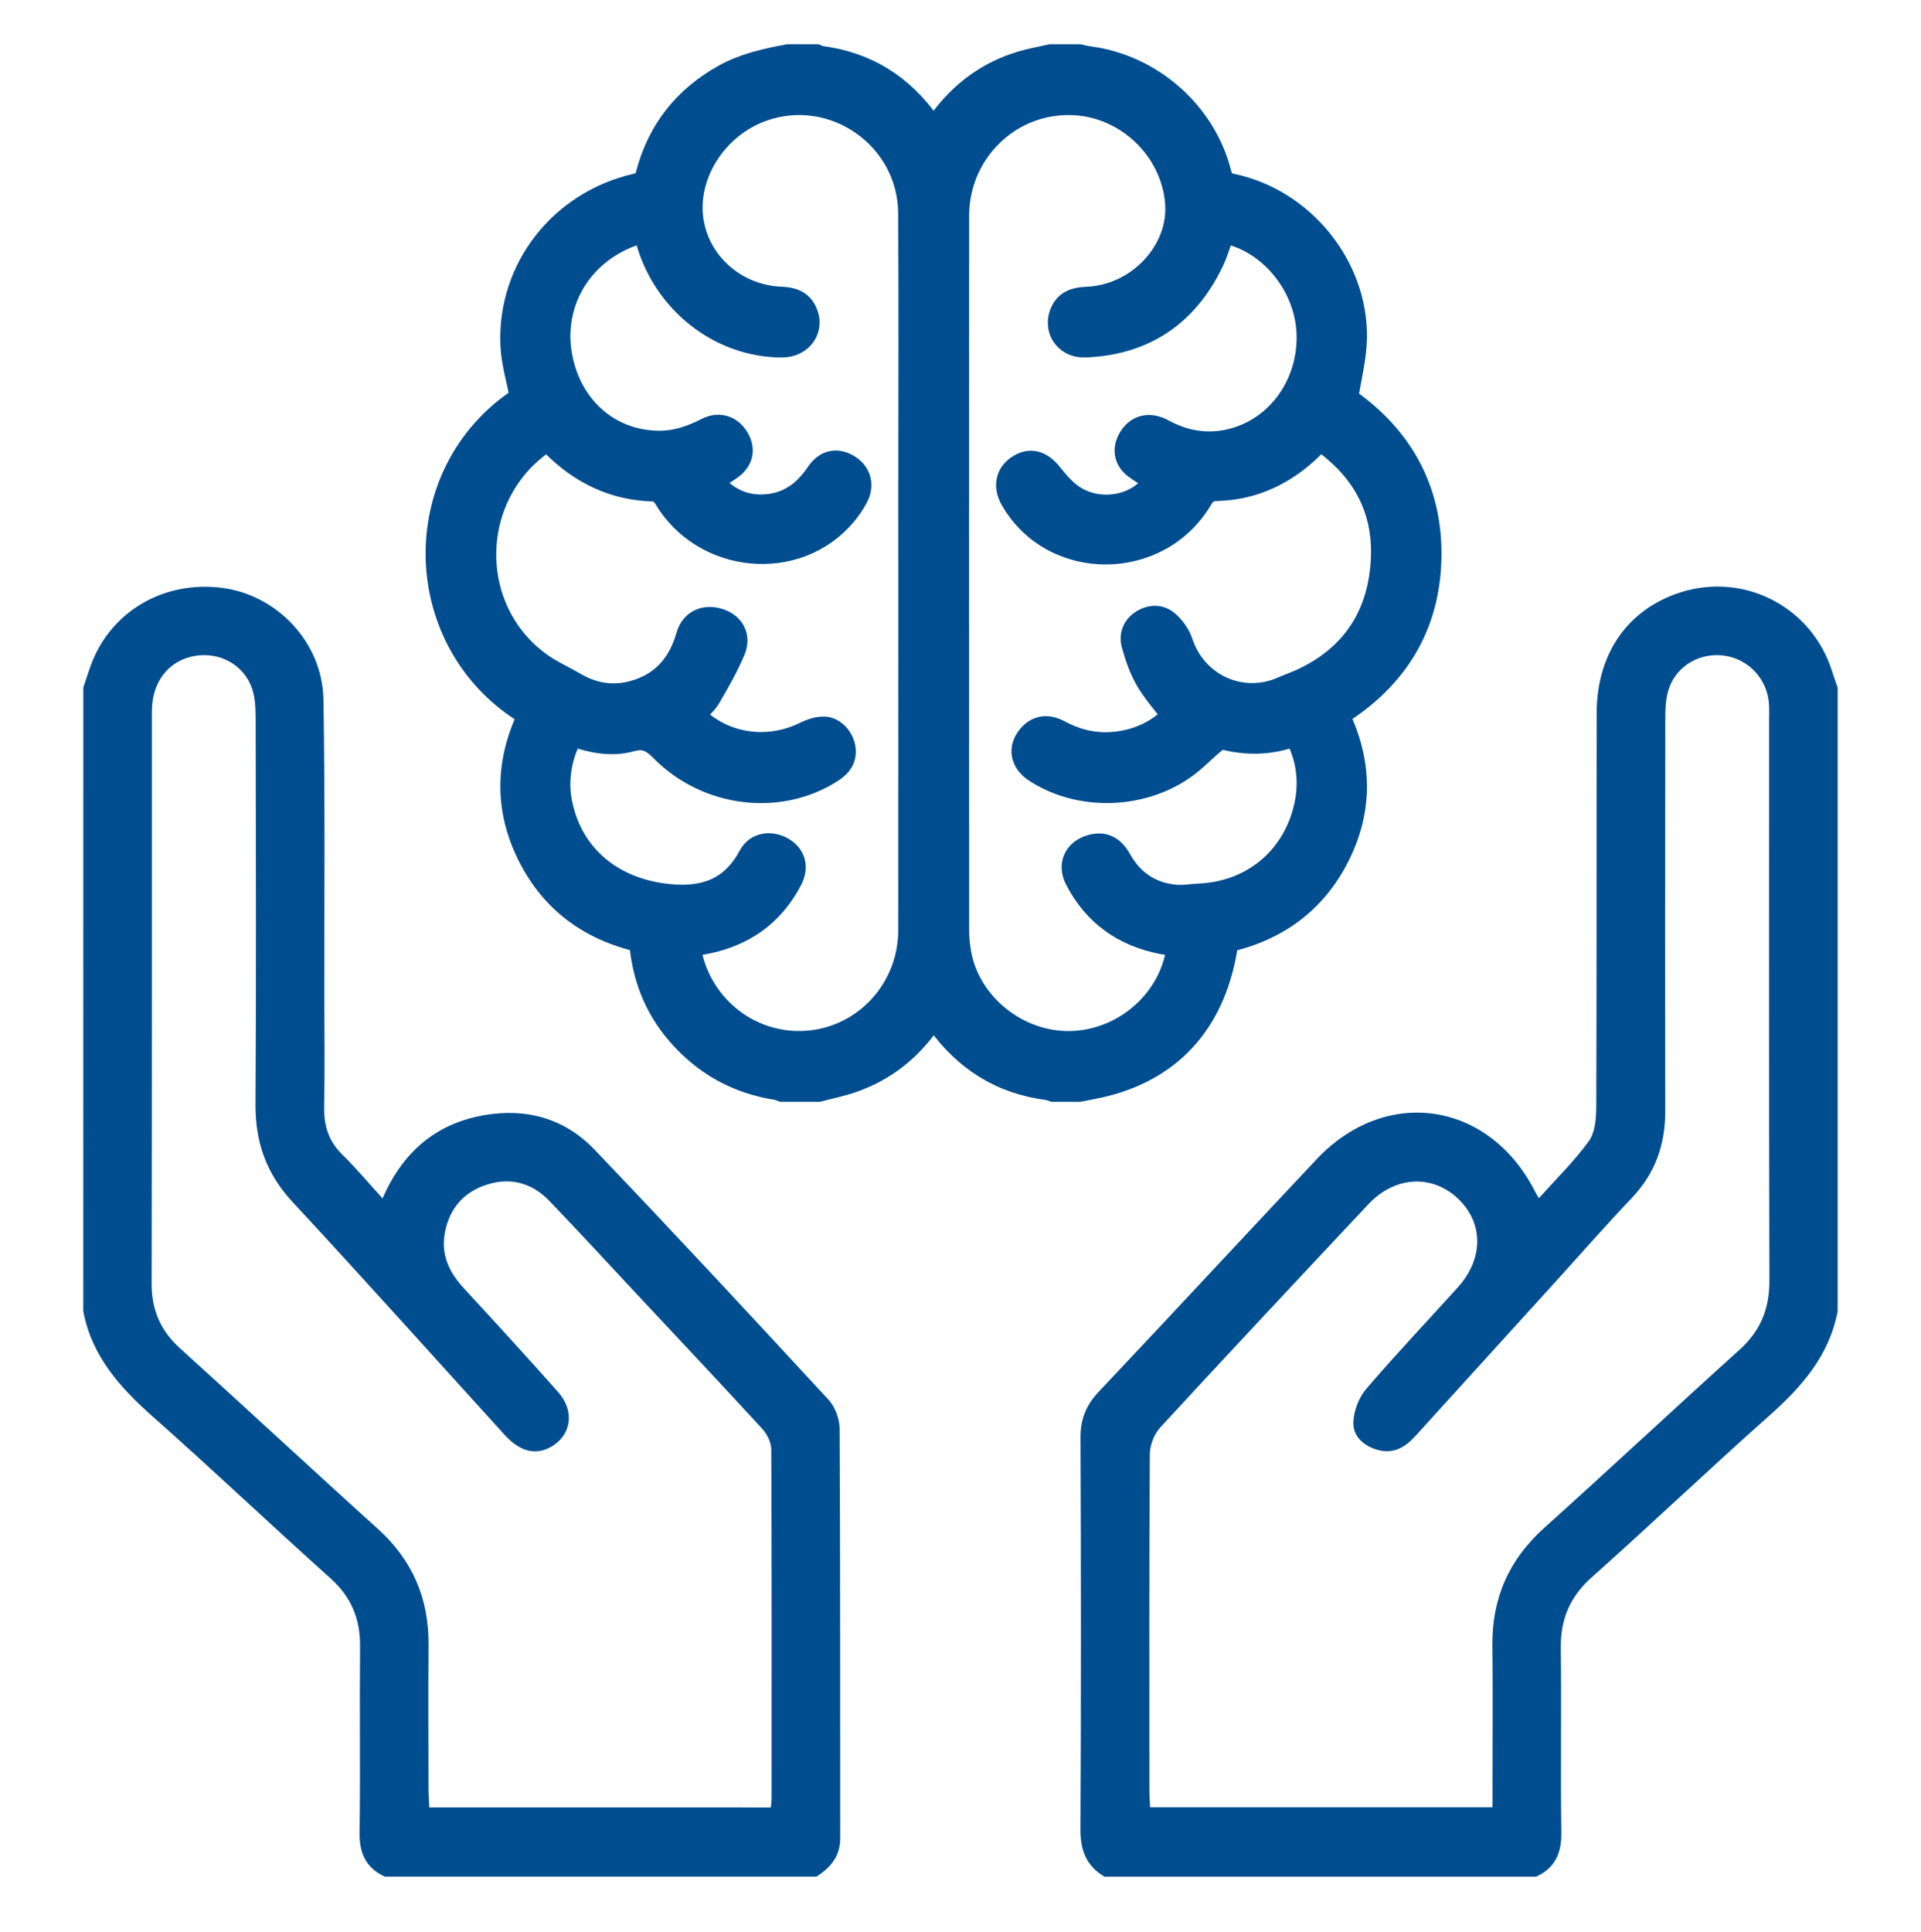
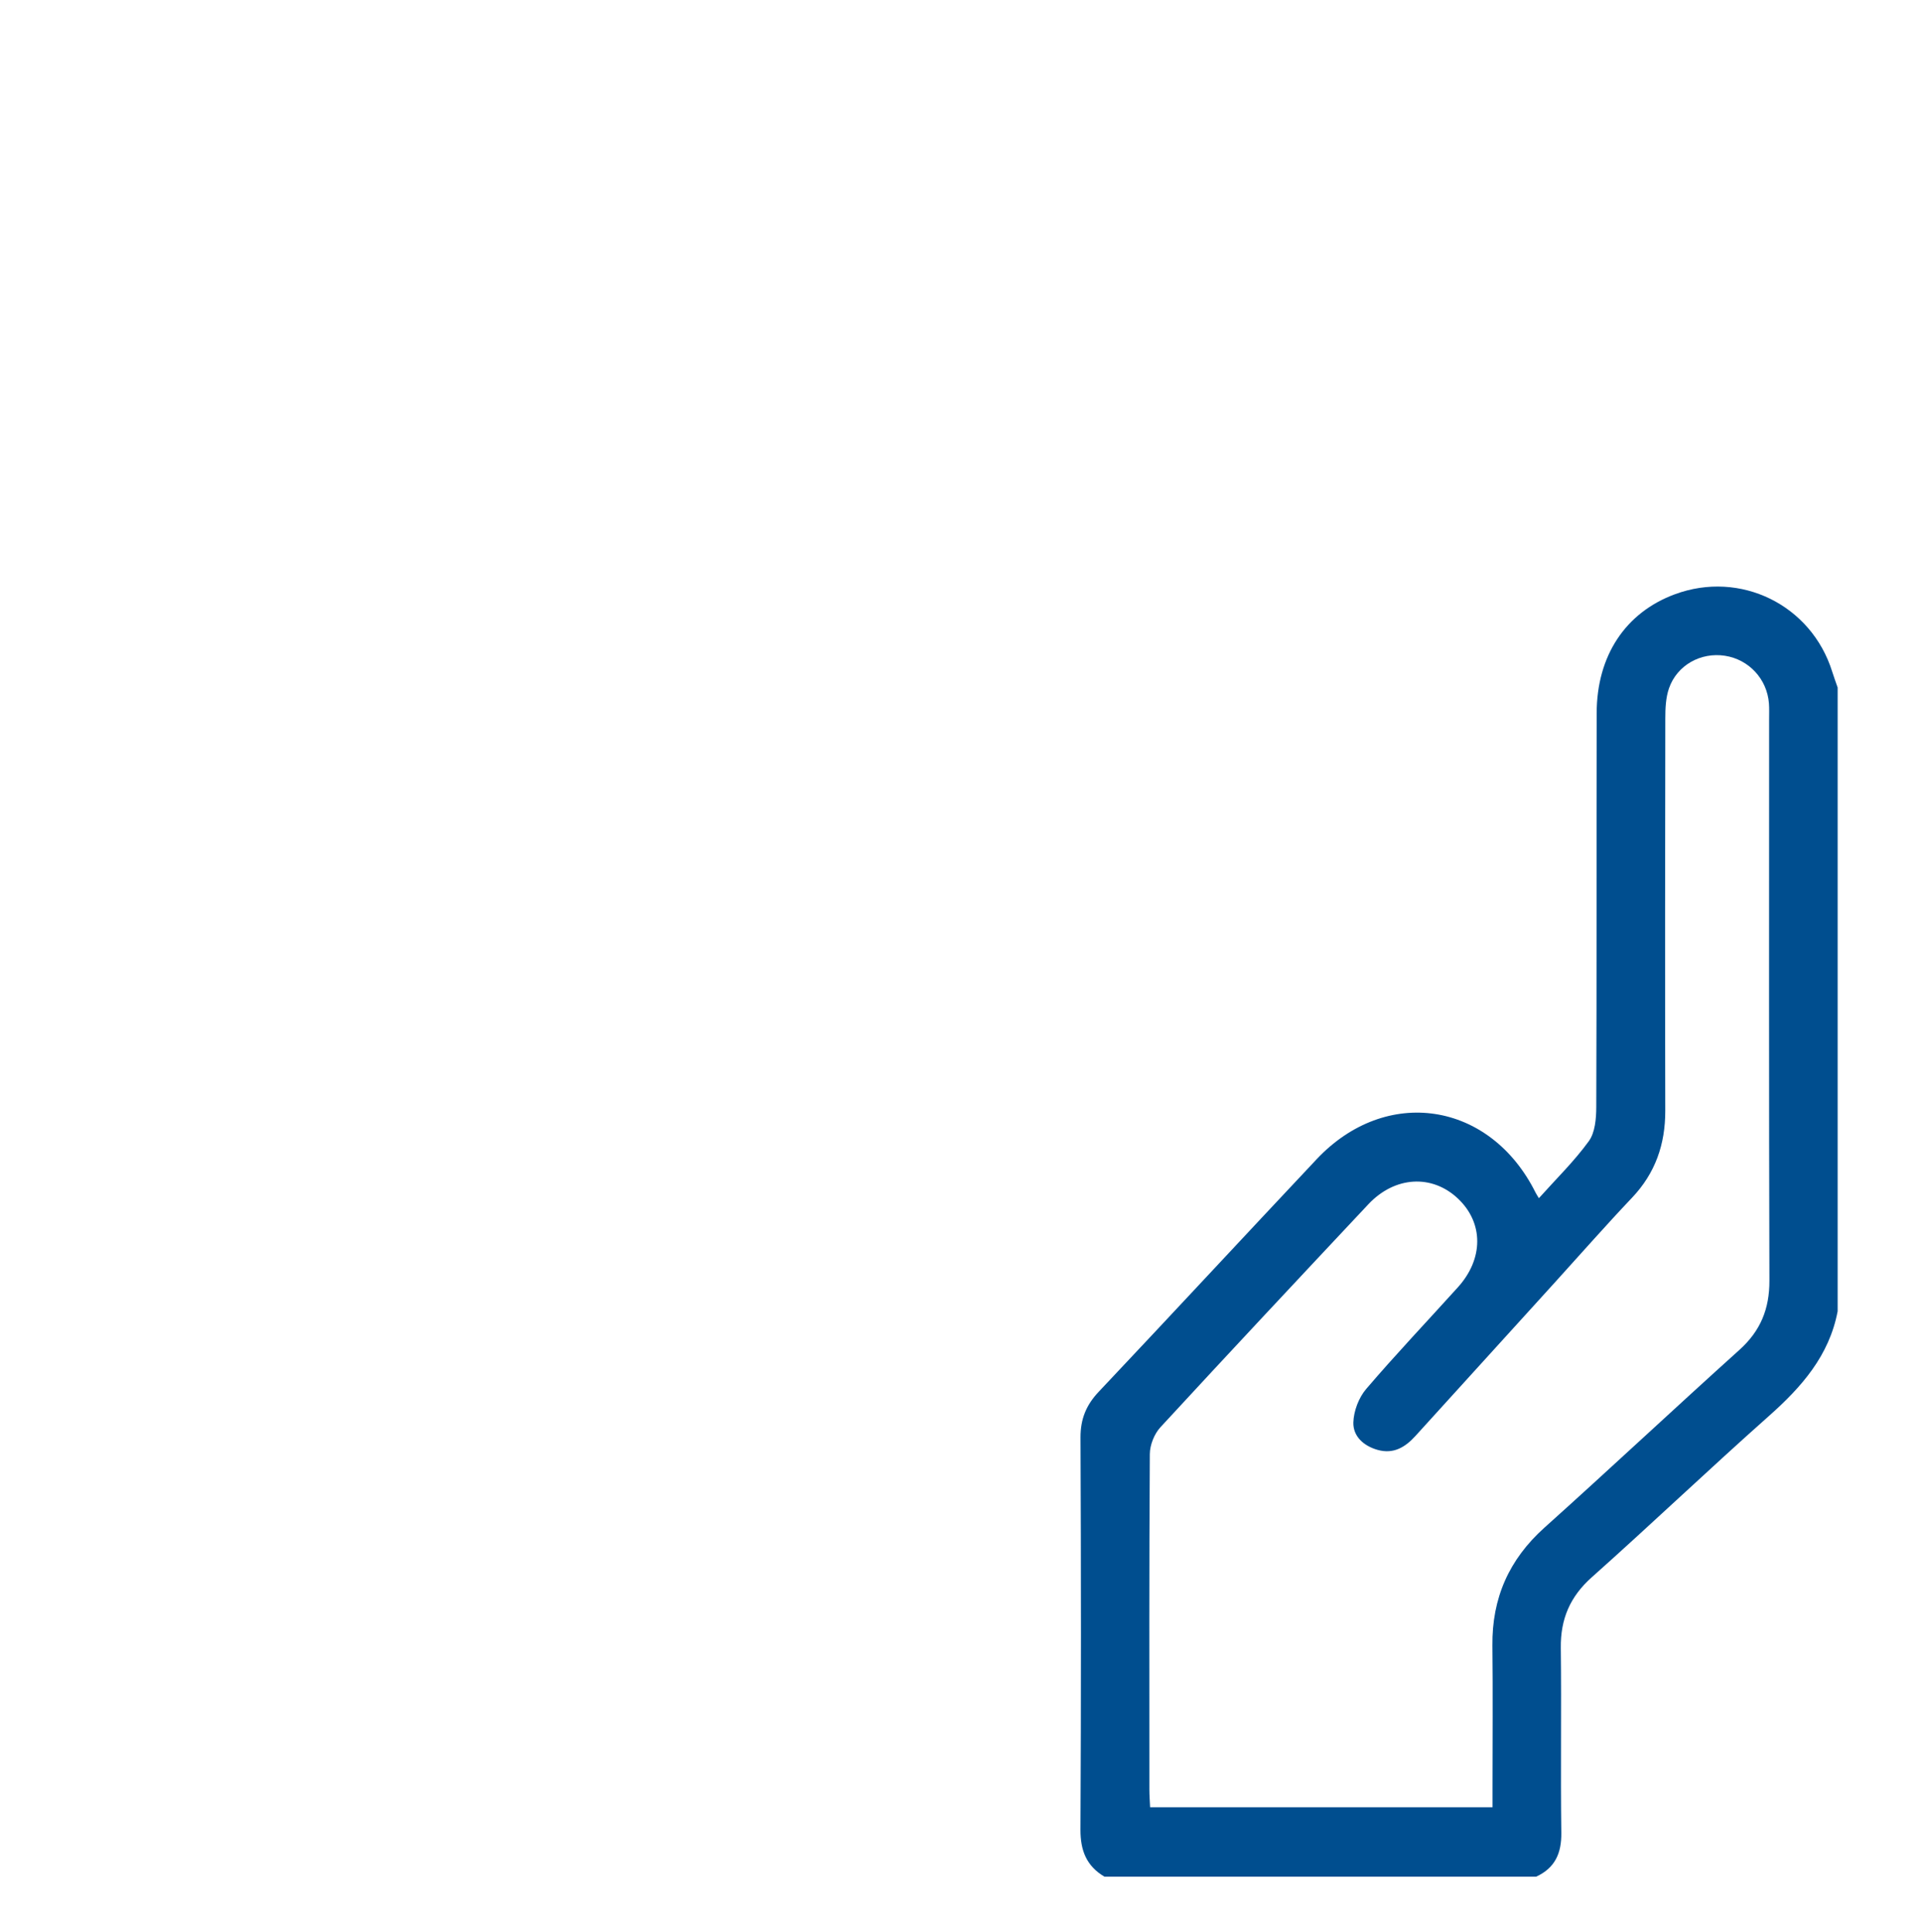
<svg xmlns="http://www.w3.org/2000/svg" version="1.1" id="Layer_1" x="0px" y="0px" width="86.564px" height="87.047px" viewBox="0 0 86.564 87.047" enable-background="new 0 0 86.564 87.047" xml:space="preserve">
  <g>
    <g>
      <g>
        <path fill-rule="evenodd" clip-rule="evenodd" fill="#004E8F" d="M49.767,84.555c-0.807-0.479-1.083-1.176-1.079-2.117     c0.03-5.891,0.027-11.779,0.002-17.67c-0.003-0.834,0.258-1.465,0.824-2.064c3.284-3.479,6.536-6.987,9.814-10.471     c3.133-3.33,7.815-2.611,9.866,1.498c0.031,0.063,0.071,0.121,0.151,0.255c0.777-0.868,1.592-1.662,2.25-2.569     c0.284-0.392,0.334-1.018,0.336-1.537c0.022-5.916,0.007-11.832,0.018-17.747c0.005-2.591,1.297-4.531,3.518-5.355     c2.955-1.097,6.154,0.475,7.095,3.483c0.075,0.241,0.164,0.479,0.246,0.717c0,9.367,0,18.734,0,28.102     c-0.38,2.003-1.624,3.413-3.098,4.721c-2.691,2.389-5.296,4.872-7.982,7.266c-0.983,0.875-1.411,1.887-1.395,3.182     c0.033,2.775-0.014,5.552,0.023,8.327c0.013,0.929-0.286,1.591-1.136,1.981C62.737,84.555,56.252,84.555,49.767,84.555z      M67.256,81.427c0-0.324,0-0.603,0-0.88c0-2.135,0.018-4.271-0.005-6.405s0.746-3.878,2.346-5.313     c2.949-2.645,5.838-5.355,8.782-8.006c0.952-0.855,1.359-1.848,1.354-3.123c-0.025-8.438-0.012-16.876-0.013-25.313     c0-0.231,0.009-0.464-0.008-0.694c-0.085-1.101-0.904-1.98-1.985-2.147c-1.085-0.166-2.153,0.419-2.518,1.464     c-0.148,0.424-0.167,0.908-0.167,1.363c-0.01,5.892-0.015,11.782-0.002,17.674c0.003,1.512-0.447,2.811-1.5,3.921     c-1.186,1.25-2.323,2.546-3.482,3.822c-2.092,2.304-4.186,4.607-6.277,6.911c-0.459,0.507-0.988,0.827-1.703,0.626     c-0.631-0.178-1.111-0.612-1.093-1.24c0.016-0.511,0.242-1.11,0.575-1.501c1.336-1.563,2.755-3.057,4.134-4.584     c1.165-1.289,1.161-2.902,0.008-3.995c-1.174-1.111-2.851-1.016-4.045,0.257c-3.133,3.338-6.265,6.679-9.368,10.045     c-0.276,0.301-0.474,0.799-0.476,1.207c-0.032,5.041-0.021,10.084-0.02,15.125c0,0.251,0.021,0.501,0.033,0.788     C56.958,81.427,62.042,81.427,67.256,81.427z" />
-         <path fill-rule="evenodd" clip-rule="evenodd" fill="#004E8F" d="M3.755,30.977c0.105-0.313,0.206-0.627,0.315-0.938     c0.872-2.473,3.309-3.914,5.989-3.545c2.453,0.338,4.473,2.473,4.516,5.021c0.077,4.5,0.035,9.001,0.041,13.502     c0.002,1.62,0.023,3.24-0.009,4.861c-0.017,0.846,0.206,1.546,0.824,2.15c0.621,0.607,1.18,1.278,1.808,1.967     c0.918-2.098,2.404-3.38,4.61-3.755c1.912-0.325,3.619,0.175,4.942,1.559c3.554,3.718,7.054,7.487,10.543,11.267     c0.299,0.323,0.5,0.871,0.502,1.314c0.032,6.147,0.018,12.295,0.026,18.441c0.001,0.816-0.436,1.325-1.067,1.732     c-6.485,0-12.97,0-19.455,0c-0.852-0.391-1.148-1.053-1.136-1.981c0.038-2.802-0.004-5.604,0.021-8.405     c0.011-1.236-0.403-2.219-1.335-3.056c-2.679-2.402-5.291-4.88-7.984-7.265c-1.493-1.322-2.772-2.736-3.153-4.77     C3.755,49.711,3.755,40.344,3.755,30.977z M34.735,81.436c0.018-0.186,0.035-0.286,0.035-0.387     c0.002-5.248,0.009-10.495-0.015-15.743c-0.001-0.313-0.188-0.69-0.406-0.929c-1.878-2.047-3.784-4.068-5.682-6.098     c-1.3-1.391-2.588-2.793-3.907-4.165c-0.776-0.808-1.742-1.085-2.823-0.738c-1.039,0.334-1.678,1.066-1.887,2.144     c-0.193,0.996,0.182,1.799,0.849,2.521c1.432,1.55,2.856,3.106,4.255,4.685c0.728,0.821,0.603,1.864-0.225,2.404     c-0.719,0.468-1.465,0.315-2.18-0.471c-3.186-3.501-6.341-7.029-9.562-10.497c-1.179-1.271-1.683-2.689-1.673-4.401     c0.035-5.788,0.017-11.576,0.007-17.364c-0.001-0.457-0.015-0.94-0.159-1.365c-0.366-1.077-1.46-1.67-2.579-1.479     c-1.182,0.203-1.938,1.162-1.939,2.5c-0.003,8.592,0.007,17.184-0.012,25.775c-0.002,1.191,0.397,2.123,1.28,2.922     c2.977,2.689,5.912,5.428,8.893,8.113c1.575,1.418,2.324,3.15,2.306,5.254c-0.018,2.161-0.005,4.322-0.002,6.482     c0,0.272,0.023,0.545,0.036,0.836C24.505,81.436,29.589,81.436,34.735,81.436z" />
      </g>
    </g>
    <g>
      <g>
-         <path fill-rule="evenodd" clip-rule="evenodd" fill="#004E8F" stroke="#004E8F" stroke-miterlimit="10" d="M48.635,49.144     c-0.395,0-0.79,0-1.185,0c-0.07-0.024-0.138-0.063-0.209-0.072c-2.125-0.263-3.772-1.309-5.001-3.044     c-0.048-0.067-0.112-0.123-0.189-0.207c-0.908,1.396-2.105,2.381-3.647,2.915c-0.495,0.172-1.015,0.274-1.523,0.408     c-0.547,0-1.093,0-1.64,0c-0.083-0.028-0.165-0.069-0.251-0.083c-1.799-0.28-3.287-1.119-4.468-2.498     c-1.021-1.19-1.552-2.588-1.672-4.154c-2.277-0.521-3.992-1.773-5.034-3.858c-1.051-2.104-1.003-4.232,0.012-6.337     c-5.359-3.149-5.582-10.896-0.353-14.291c-0.151-0.812-0.391-1.591-0.425-2.38c-0.149-3.437,2.196-6.435,5.592-7.221     c0.278-0.063,0.426-0.164,0.505-0.468c0.517-1.981,1.689-3.46,3.48-4.458c0.903-0.503,1.89-0.716,2.887-0.904     c0.425,0,0.851,0,1.275,0c0.069,0.026,0.136,0.068,0.207,0.077c2.061,0.265,3.661,1.28,4.856,2.964     c0.065,0.092,0.145,0.175,0.213,0.257c0.045-0.024,0.062-0.028,0.069-0.039c0.081-0.109,0.16-0.221,0.24-0.331     c0.934-1.277,2.145-2.174,3.667-2.624c0.432-0.128,0.878-0.204,1.317-0.304c0.426,0,0.851,0,1.276,0     c0.146,0.031,0.291,0.073,0.438,0.092c2.807,0.356,5.232,2.481,5.918,5.223c0.085,0.34,0.236,0.455,0.557,0.523     c3.173,0.678,5.599,3.651,5.551,6.888c-0.013,0.893-0.251,1.782-0.397,2.745c2.422,1.673,3.808,4.065,3.753,7.149     c-0.055,3.099-1.514,5.459-4.142,7.096c1.024,2.13,1.063,4.247,0.022,6.337c-1.044,2.097-2.772,3.354-5.025,3.867     c-0.476,3.473-2.382,5.705-5.526,6.495C49.406,49.001,49.018,49.066,48.635,49.144z M53.076,42.61     c-0.235-0.039-0.473-0.072-0.709-0.118c-1.747-0.339-3.061-1.273-3.882-2.863c-0.35-0.677-0.044-1.325,0.688-1.525     c0.563-0.153,0.98,0.031,1.313,0.624c0.537,0.958,1.347,1.51,2.429,1.629c0.371,0.041,0.754-0.033,1.131-0.05     c2.226-0.096,4.018-1.463,4.658-3.573c0.376-1.241,0.291-2.444-0.33-3.618c-1.088,0.413-2.159,0.439-3.249,0.159     c-0.113-0.029-0.29,0.078-0.399,0.169c-0.477,0.396-0.905,0.86-1.415,1.207c-1.979,1.347-4.736,1.371-6.669,0.102     c-0.625-0.41-0.742-1.042-0.292-1.588c0.35-0.426,0.839-0.522,1.388-0.226c0.785,0.424,1.612,0.62,2.498,0.531     c1.028-0.103,1.908-0.519,2.614-1.222c-0.423-0.562-0.865-1.051-1.188-1.608c-0.283-0.489-0.475-1.046-0.626-1.595     c-0.114-0.415,0.027-0.818,0.424-1.068c0.387-0.242,0.822-0.251,1.151,0.03c0.28,0.239,0.53,0.585,0.645,0.934     c0.627,1.901,2.678,2.851,4.511,2.052c0.318-0.139,0.649-0.252,0.962-0.401c2.278-1.084,3.431-2.947,3.544-5.411     c0.105-2.277-0.879-4.063-2.835-5.406c-0.115,0.148-0.203,0.294-0.321,0.409c-1.187,1.154-2.59,1.842-4.262,1.89     c-0.342,0.01-0.525,0.1-0.706,0.406c-1.915,3.258-6.716,3.271-8.572,0.034c-0.338-0.591-0.226-1.167,0.298-1.513     c0.541-0.356,1.041-0.214,1.493,0.349c0.299,0.373,0.627,0.758,1.021,1.015c1.225,0.797,3,0.416,3.632-0.729     c-0.293-0.186-0.599-0.354-0.876-0.562c-0.455-0.338-0.54-0.846-0.252-1.332c0.328-0.556,0.896-0.704,1.53-0.359     c0.917,0.5,1.885,0.68,2.902,0.468c2.13-0.441,3.625-2.406,3.603-4.697c-0.021-2.228-1.685-4.291-3.789-4.693     c-0.166,0.451-0.293,0.922-0.503,1.354c-1.161,2.398-3.073,3.691-5.748,3.793c-0.896,0.033-1.431-0.81-1.046-1.592     c0.232-0.473,0.652-0.576,1.138-0.596c2.315-0.095,4.208-2.135,4.018-4.315c-0.208-2.378-2.228-4.307-4.624-4.415     c-2.834-0.129-5.202,2.147-5.204,5.034c-0.006,10.734-0.003,21.47,0.001,32.205c0,0.332,0.034,0.667,0.09,0.994     c0.401,2.325,2.632,4.107,5.032,4.03C50.722,46.875,52.814,44.985,53.076,42.61z M32.067,21.667     c0.733,0.856,1.604,1.24,2.69,1.076c0.919-0.141,1.559-0.68,2.066-1.431c0.37-0.55,0.894-0.655,1.418-0.332     s0.677,0.895,0.366,1.457c-0.146,0.265-0.317,0.52-0.511,0.751c-2.167,2.598-6.413,2.191-8.152-0.766     c-0.088-0.149-0.297-0.32-0.453-0.324c-1.815-0.04-3.316-0.763-4.58-2.032c-0.083-0.084-0.174-0.16-0.255-0.235     c-3.619,2.346-3.743,7.642-0.247,10.104c0.467,0.33,1.002,0.563,1.498,0.854c0.903,0.532,1.854,0.646,2.844,0.313     c1.193-0.403,1.875-1.269,2.216-2.459c0.19-0.665,0.775-0.935,1.438-0.728c0.633,0.198,0.952,0.755,0.679,1.402     c-0.31,0.732-0.708,1.433-1.113,2.12c-0.17,0.289-0.456,0.511-0.711,0.786c0.113,0.099,0.203,0.18,0.294,0.258     c1.312,1.107,3.134,1.308,4.694,0.543c0.275-0.135,0.6-0.249,0.897-0.238c0.445,0.015,0.829,0.448,0.904,0.901     c0.08,0.481-0.151,0.809-0.54,1.063c-2.343,1.529-5.626,1.159-7.693-0.929c-0.422-0.428-0.76-0.628-1.377-0.456     c-0.895,0.249-1.797,0.058-2.655-0.239c-0.499,0.84-0.693,1.966-0.521,2.934c0.421,2.364,2.19,3.923,4.648,4.244     c1.695,0.222,3.018-0.16,3.867-1.754c0.292-0.549,0.967-0.649,1.515-0.32c0.517,0.311,0.661,0.844,0.36,1.421     c-0.742,1.425-1.899,2.34-3.453,2.745c-0.374,0.097-0.758,0.151-1.135,0.225c0.35,2.413,2.338,4.223,4.723,4.327     c2.83,0.124,5.187-2.155,5.19-5.048c0.007-6.65,0.002-13.302,0.002-19.952c0-4.115,0.019-8.229-0.007-12.345     c-0.022-3.395-3.422-5.763-6.601-4.635c-2.15,0.762-3.536,3.012-3.146,5.105c0.348,1.865,2.001,3.266,3.965,3.343     c0.471,0.019,0.875,0.128,1.105,0.575c0.408,0.791-0.137,1.617-1.062,1.617c-2.803-0.001-5.334-1.996-6.095-4.801     c-0.034-0.127-0.079-0.251-0.118-0.374c-2.694,0.689-4.257,3.132-3.709,5.747c0.475,2.267,2.261,3.753,4.464,3.726     c0.749-0.009,1.421-0.255,2.078-0.591c0.548-0.278,1.101-0.092,1.404,0.429c0.3,0.519,0.184,1.022-0.335,1.384     C32.664,21.312,32.388,21.468,32.067,21.667z" />
-       </g>
+         </g>
    </g>
  </g>
</svg>